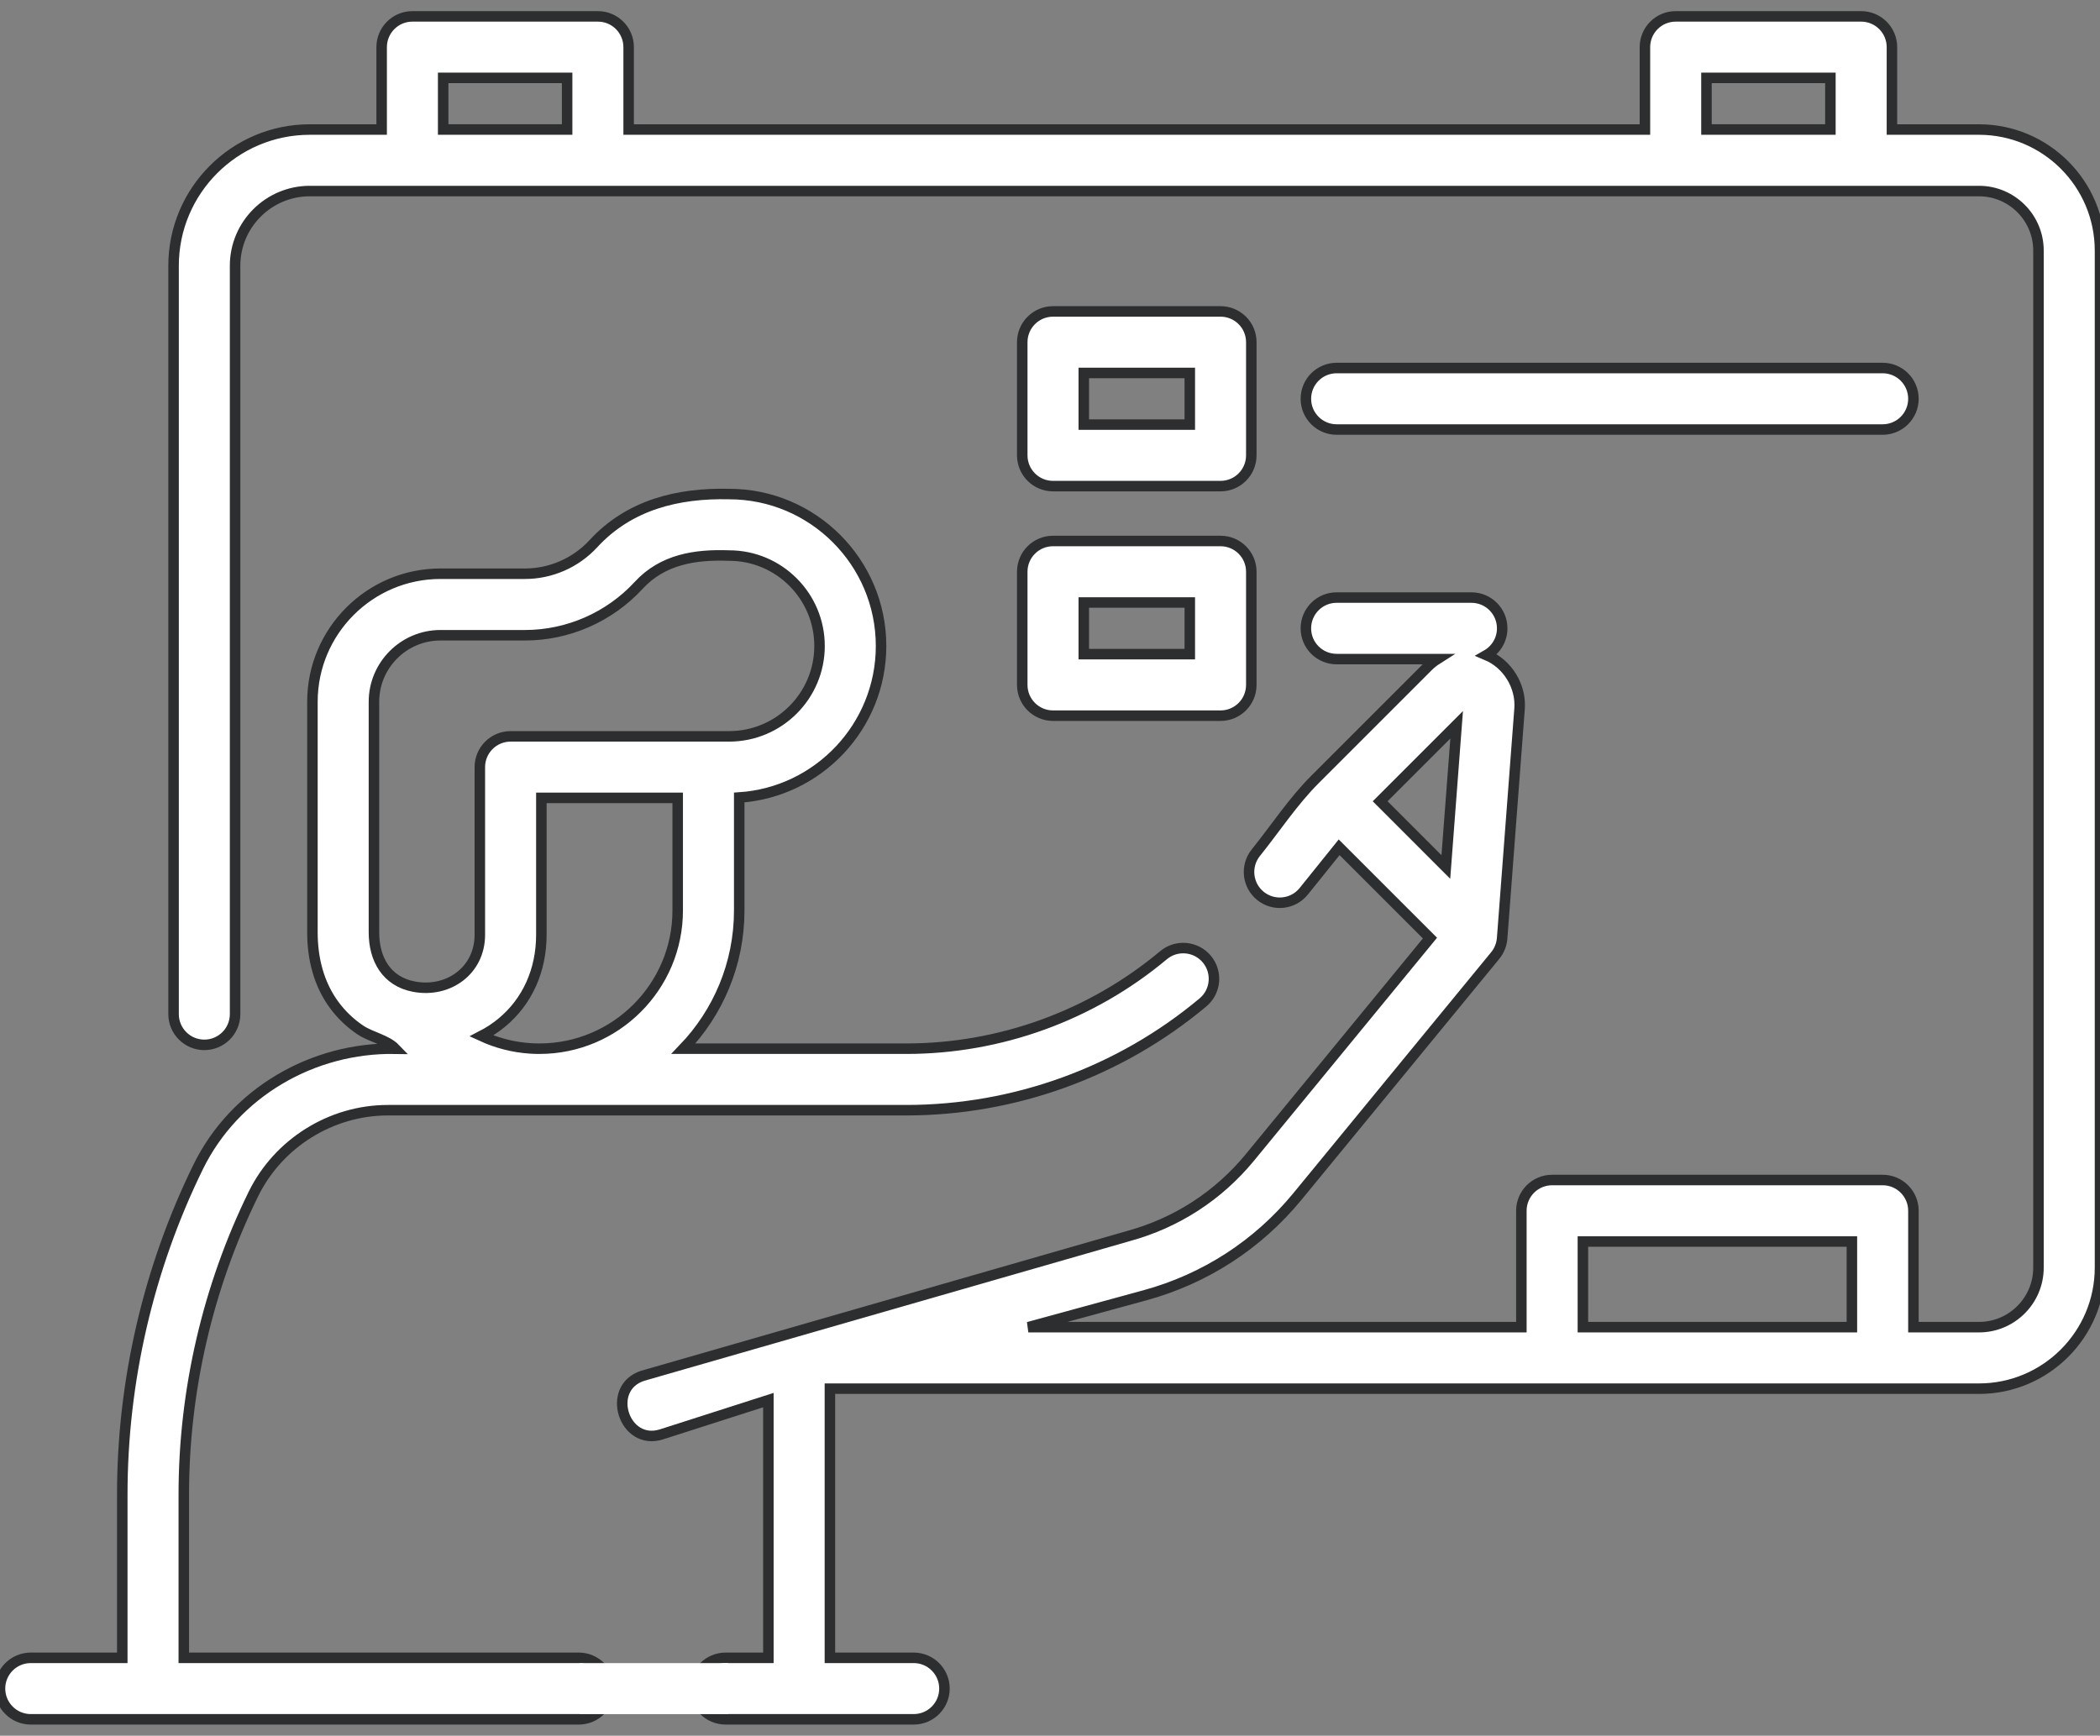
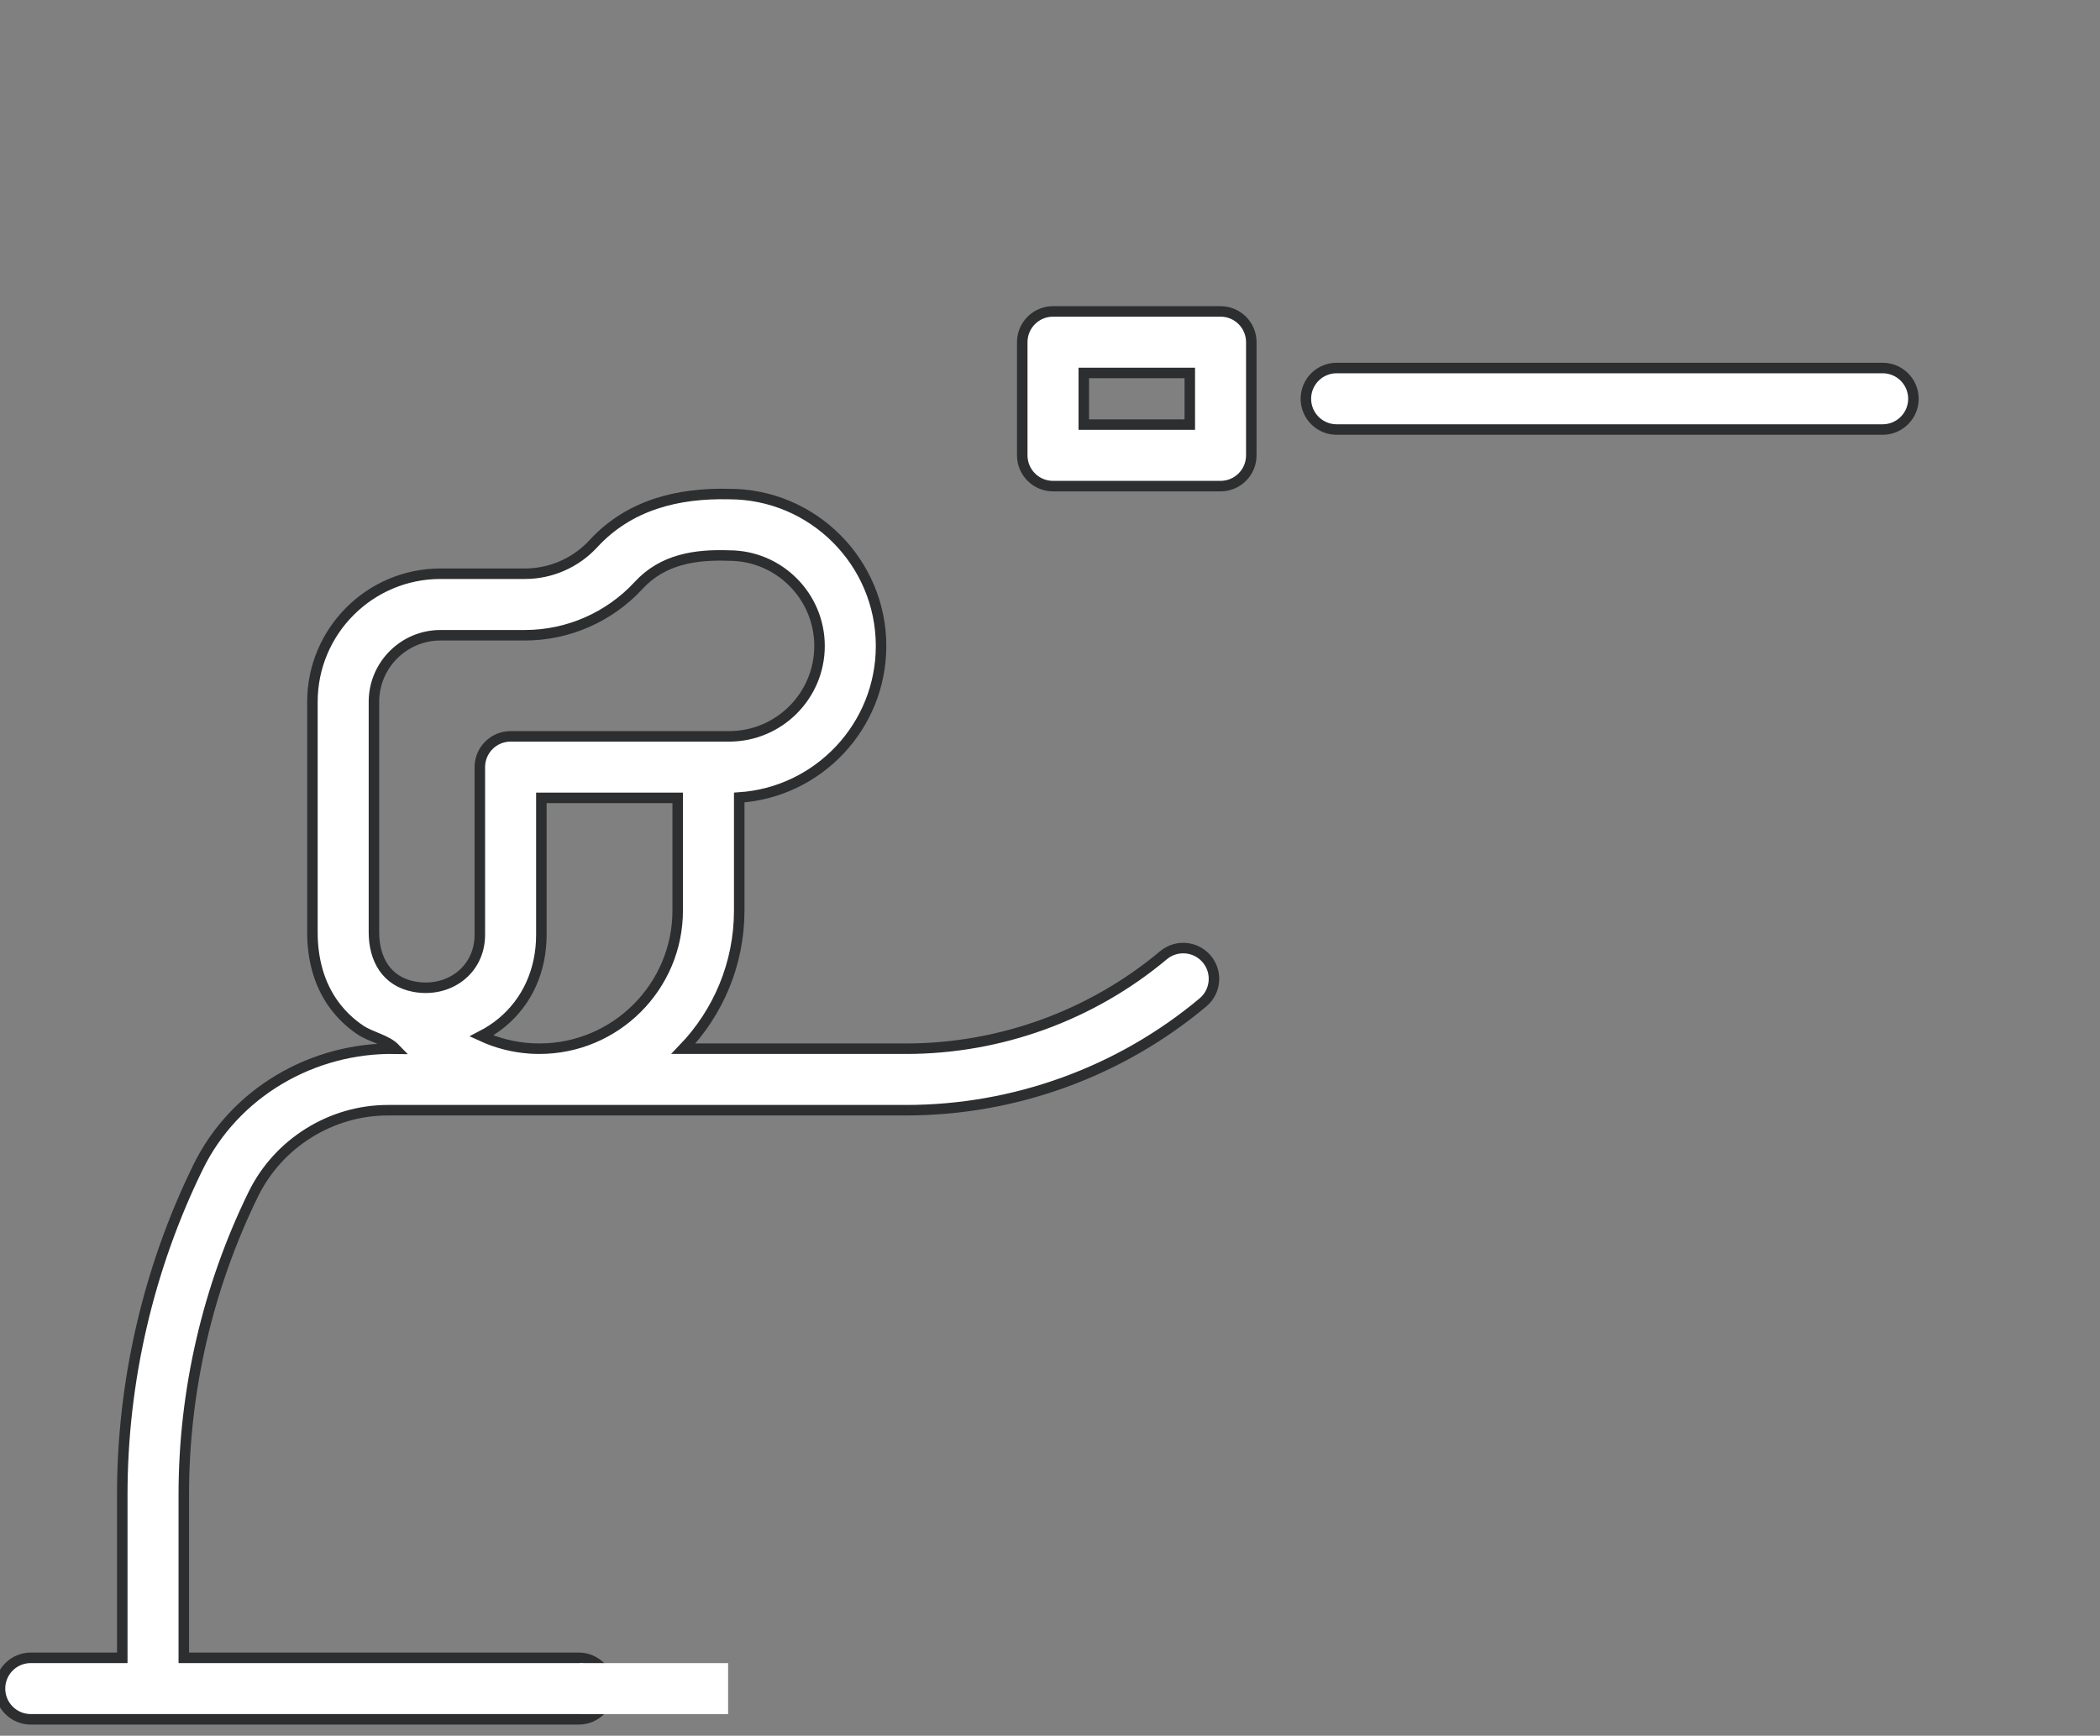
<svg xmlns="http://www.w3.org/2000/svg" width="150" height="124" viewBox="0 0 150 124" fill="none">
  <rect x="0" y="0" width="150" height="124" fill="#808080" stroke="none" />
-   <path d="M141.356 9.254H135.138V3.367C135.138 2.154 134.154 1.17 132.94 1.17H119.692C118.479 1.17 117.495 2.154 117.495 3.367V9.254H44.903V3.367C44.903 2.154 43.919 1.17 42.706 1.17H29.458C28.244 1.17 27.261 2.154 27.261 3.367V9.254H22.127C16.762 9.254 12.398 13.619 12.398 18.984V72.448C12.398 73.661 13.382 74.645 14.595 74.645C15.808 74.645 16.792 73.661 16.792 72.448V18.984C16.792 16.042 19.186 13.649 22.127 13.649H141.356C143.699 13.649 145.605 15.555 145.605 17.898V90.564C145.605 92.907 143.699 94.813 141.356 94.813H136.673V86.497C136.673 85.284 135.689 84.3 134.476 84.3H110.866C109.653 84.3 108.669 85.284 108.669 86.497V94.813H73.452L81.766 92.54C86.072 91.365 89.846 88.92 92.679 85.469L106.8 68.265C107.082 67.924 107.261 67.481 107.295 67.04L108.54 50.638C108.663 49.017 107.679 47.425 106.184 46.799C106.85 46.421 107.3 45.708 107.3 44.888C107.3 43.674 106.316 42.69 105.103 42.69H95.474C94.261 42.69 93.277 43.674 93.277 44.888C93.277 46.101 94.261 47.085 95.474 47.085H102.661C102.421 47.237 102.193 47.417 101.984 47.627L93.921 55.69C92.363 57.247 91.081 59.202 89.701 60.918C88.941 61.864 89.091 63.247 90.036 64.008C90.982 64.768 92.365 64.618 93.126 63.672L95.653 60.53L102.14 67.017L89.283 82.681C87.031 85.424 84.031 87.367 80.608 88.301L45.911 98.285C43.224 99.147 44.563 103.332 47.252 102.47L54.884 100.023V118.435H51.832C50.618 118.435 49.634 119.419 49.634 120.632C49.634 121.846 50.618 122.829 51.832 122.829H65.264C66.477 122.829 67.461 121.846 67.461 120.632C67.461 119.419 66.477 118.435 65.264 118.435H59.279V99.207H141.356C146.122 99.207 150 95.33 150 90.564V17.898C150 13.132 146.122 9.254 141.356 9.254ZM121.89 5.564H130.743V9.253H121.89V5.564ZM31.655 5.564H40.509V9.253H31.655V5.564ZM104.047 51.779L103.275 61.937L98.582 57.243L104.047 51.779ZM113.064 94.813V88.694H132.278V94.813H113.064Z" fill="white" stroke="#2C2E2F" stroke-width="0.75" />
  <path d="M41.34 118.435H13.128V106.768C13.128 99.356 14.837 91.961 18.098 85.305C19.882 81.665 23.652 79.313 27.703 79.313H64.728C72.467 79.313 79.995 76.579 85.926 71.612C86.856 70.833 86.979 69.447 86.2 68.517C85.421 67.587 84.035 67.464 83.105 68.243C77.964 72.548 71.438 74.919 64.729 74.919H48.817C51.282 72.353 52.802 68.873 52.802 65.043V56.974C58.45 56.602 62.933 51.89 62.933 46.149C62.933 40.164 58.065 35.295 52.081 35.295C48.423 35.209 44.941 36.06 42.377 38.85C41.124 40.208 39.347 40.987 37.5 40.987H31.462C26.419 40.987 22.316 45.091 22.316 50.136V66.604C22.316 68.474 22.765 70.309 23.895 71.827C24.404 72.511 25.031 73.107 25.74 73.582C26.504 74.094 27.619 74.28 28.233 74.919C22.35 74.82 16.763 78.043 14.152 83.371C10.597 90.628 8.734 98.687 8.734 106.768V118.435H2.197C0.984 118.435 0 119.418 0 120.632C0 121.845 0.984 122.829 2.197 122.829H41.34C42.553 122.829 43.537 121.845 43.537 120.632C43.537 119.418 42.553 118.435 41.34 118.435ZM37.907 74.9C36.681 74.824 35.49 74.517 34.391 74.01C34.901 73.748 35.395 73.426 35.837 73.061C37.663 71.554 38.669 69.323 38.669 66.78V57.001H48.407V65.043C48.407 70.489 43.976 74.919 38.529 74.919C38.295 74.919 38.099 74.913 37.907 74.9ZM26.71 66.604V50.137C26.71 47.515 28.842 45.382 31.462 45.382H37.5C40.57 45.382 43.525 44.087 45.61 41.827C47.336 39.948 49.68 39.6 52.081 39.689C55.642 39.689 58.538 42.587 58.538 46.149C58.538 49.71 55.642 52.606 52.081 52.606H36.472C35.258 52.606 34.274 53.59 34.274 54.804V66.78C34.274 69.343 32.013 70.953 29.562 70.485C27.599 70.111 26.71 68.513 26.71 66.604Z" fill="white" stroke="#2C2E2F" stroke-width="0.75" />
  <path d="M75.216 34.728H87.182C88.396 34.728 89.379 33.744 89.379 32.531V24.445C89.379 23.232 88.396 22.248 87.182 22.248H75.216C74.002 22.248 73.018 23.232 73.018 24.445V32.531C73.018 33.744 74.002 34.728 75.216 34.728ZM77.413 26.643H84.985V30.333H77.413V26.643Z" fill="white" stroke="#2C2E2F" stroke-width="0.75" />
-   <path d="M73.018 48.93C73.018 50.144 74.002 51.128 75.216 51.128H87.182C88.396 51.128 89.379 50.144 89.379 48.93V40.845C89.379 39.631 88.396 38.648 87.182 38.648H75.216C74.002 38.648 73.018 39.631 73.018 40.845V48.93ZM77.413 43.042H84.985V46.733H77.413V43.042Z" fill="white" stroke="#2C2E2F" stroke-width="0.75" />
  <path d="M95.474 30.686H134.476C135.689 30.686 136.673 29.702 136.673 28.488C136.673 27.275 135.689 26.291 134.476 26.291H95.474C94.261 26.291 93.277 27.275 93.277 28.488C93.277 29.702 94.261 30.686 95.474 30.686Z" fill="white" stroke="#2C2E2F" stroke-width="0.75" />
  <rect x="41.416" y="118.813" width="10.592" height="3.644" fill="white" />
</svg>